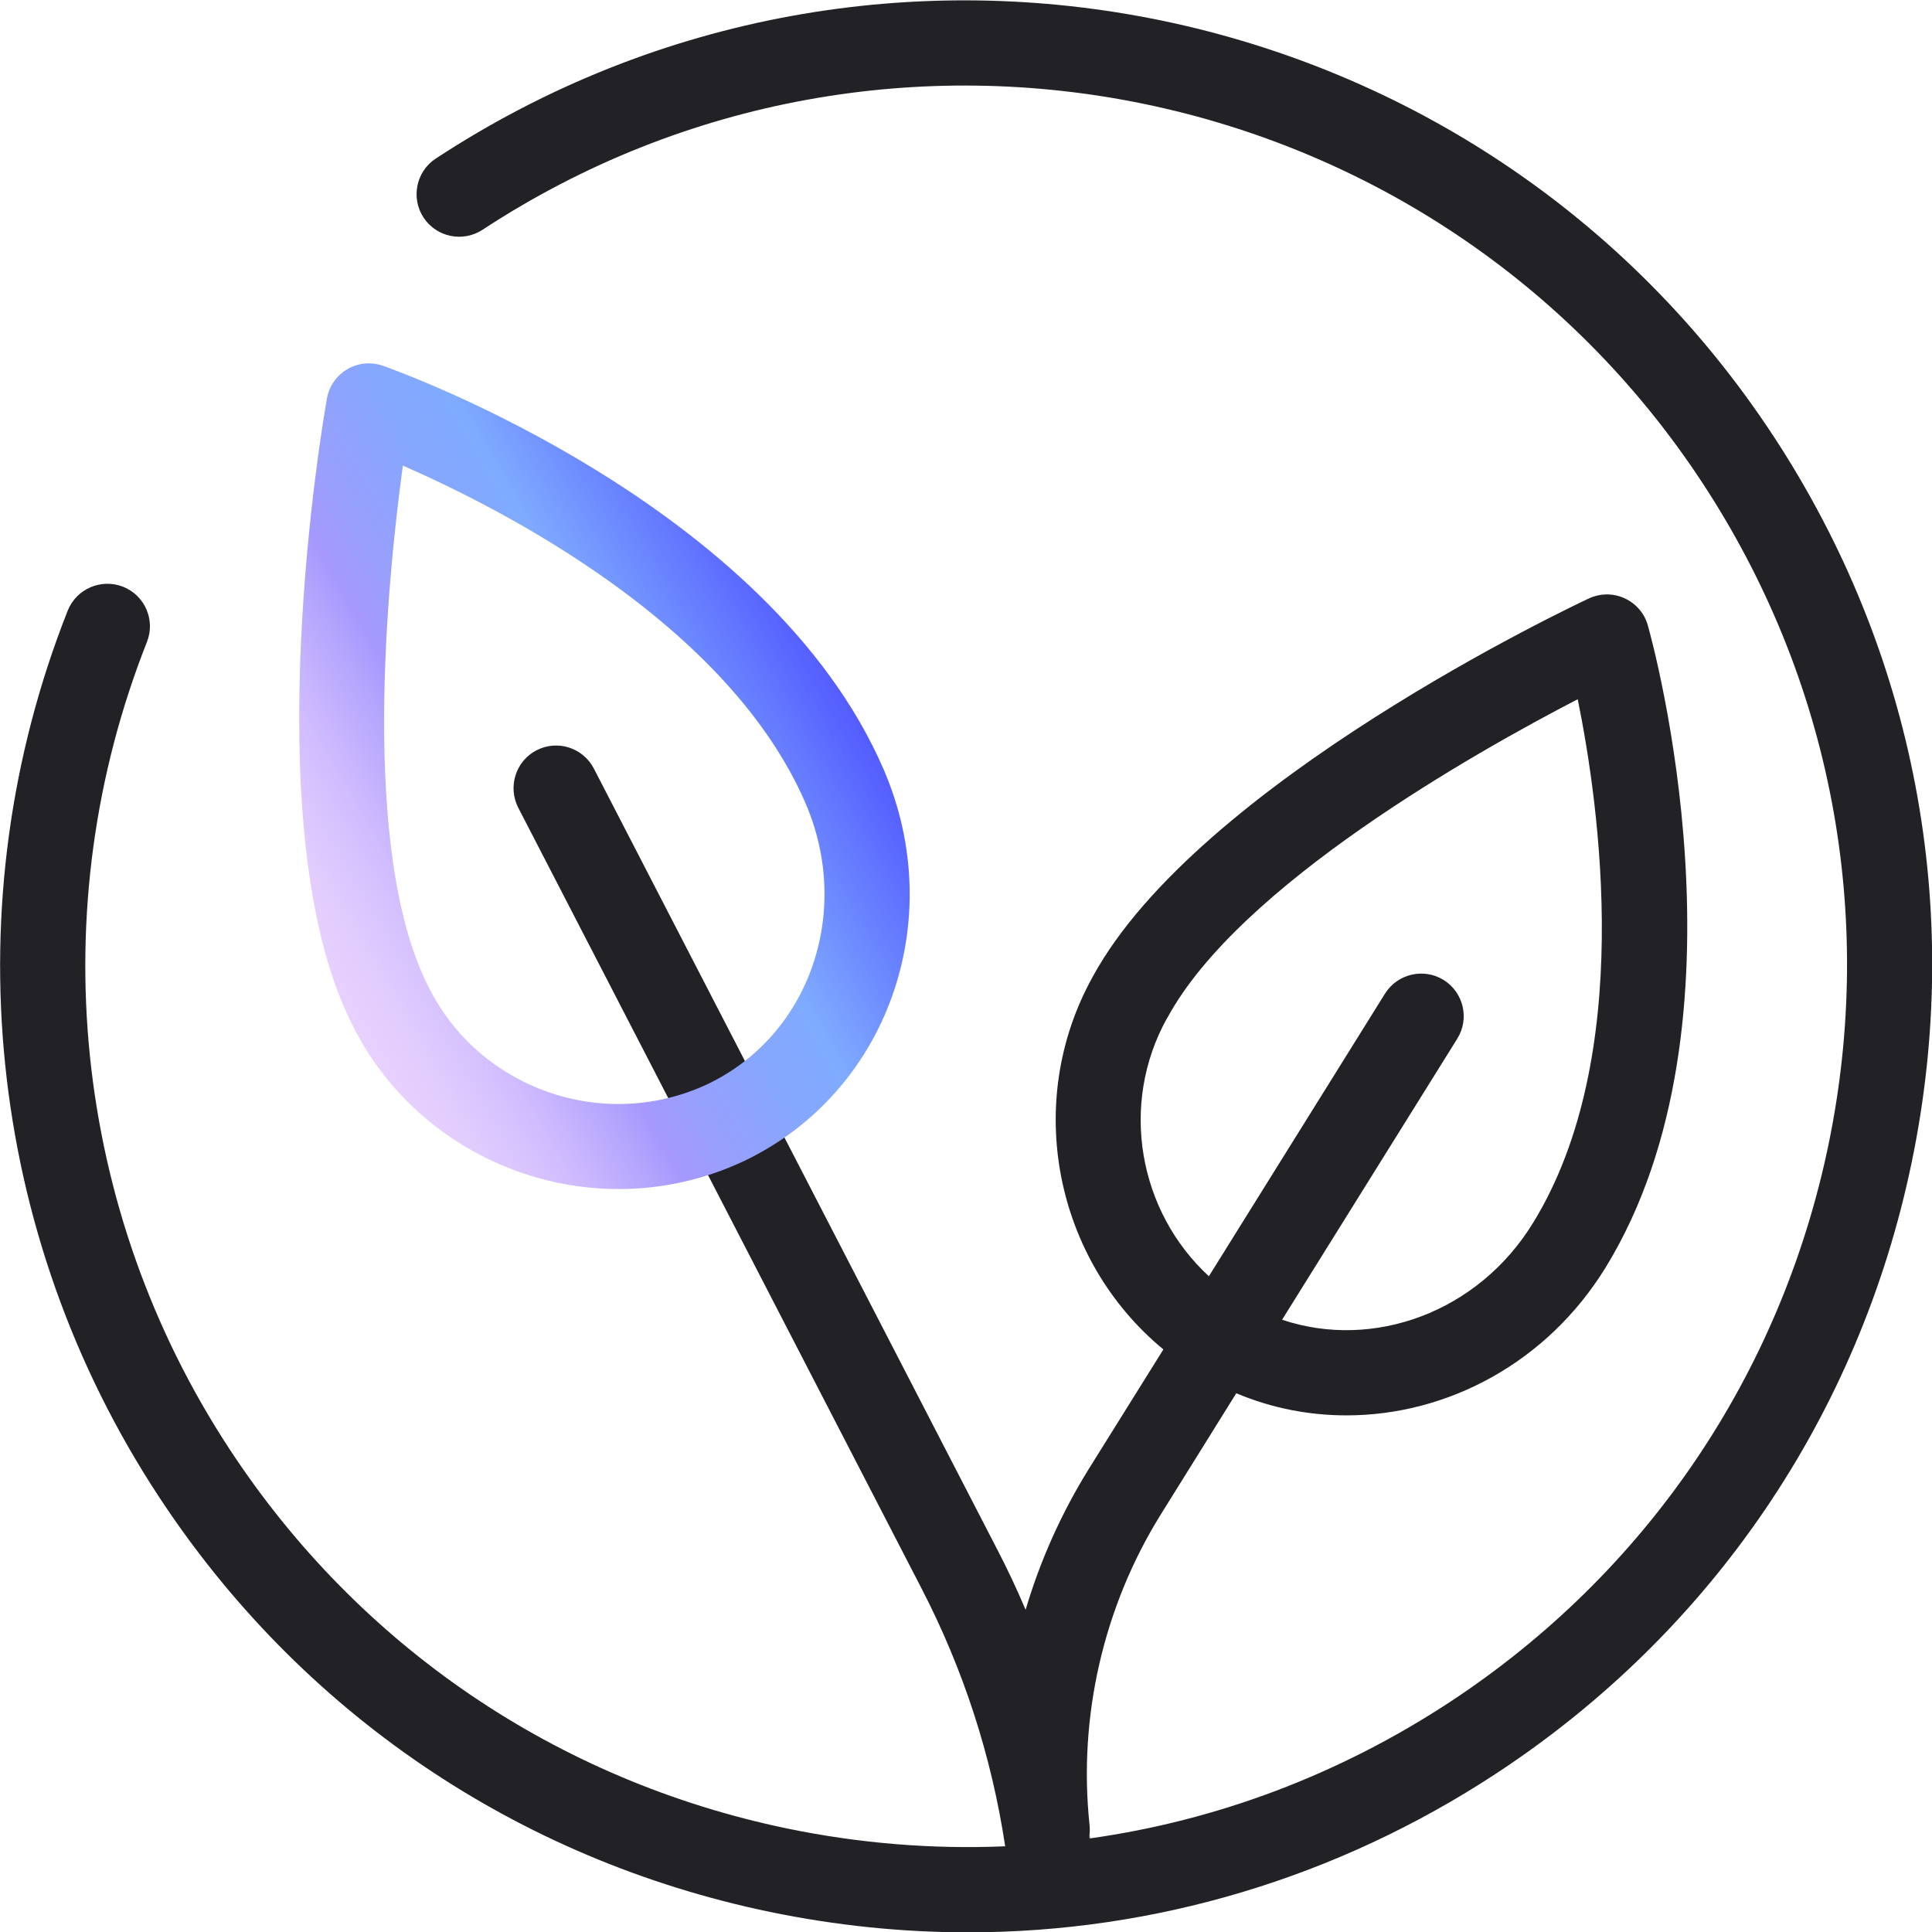
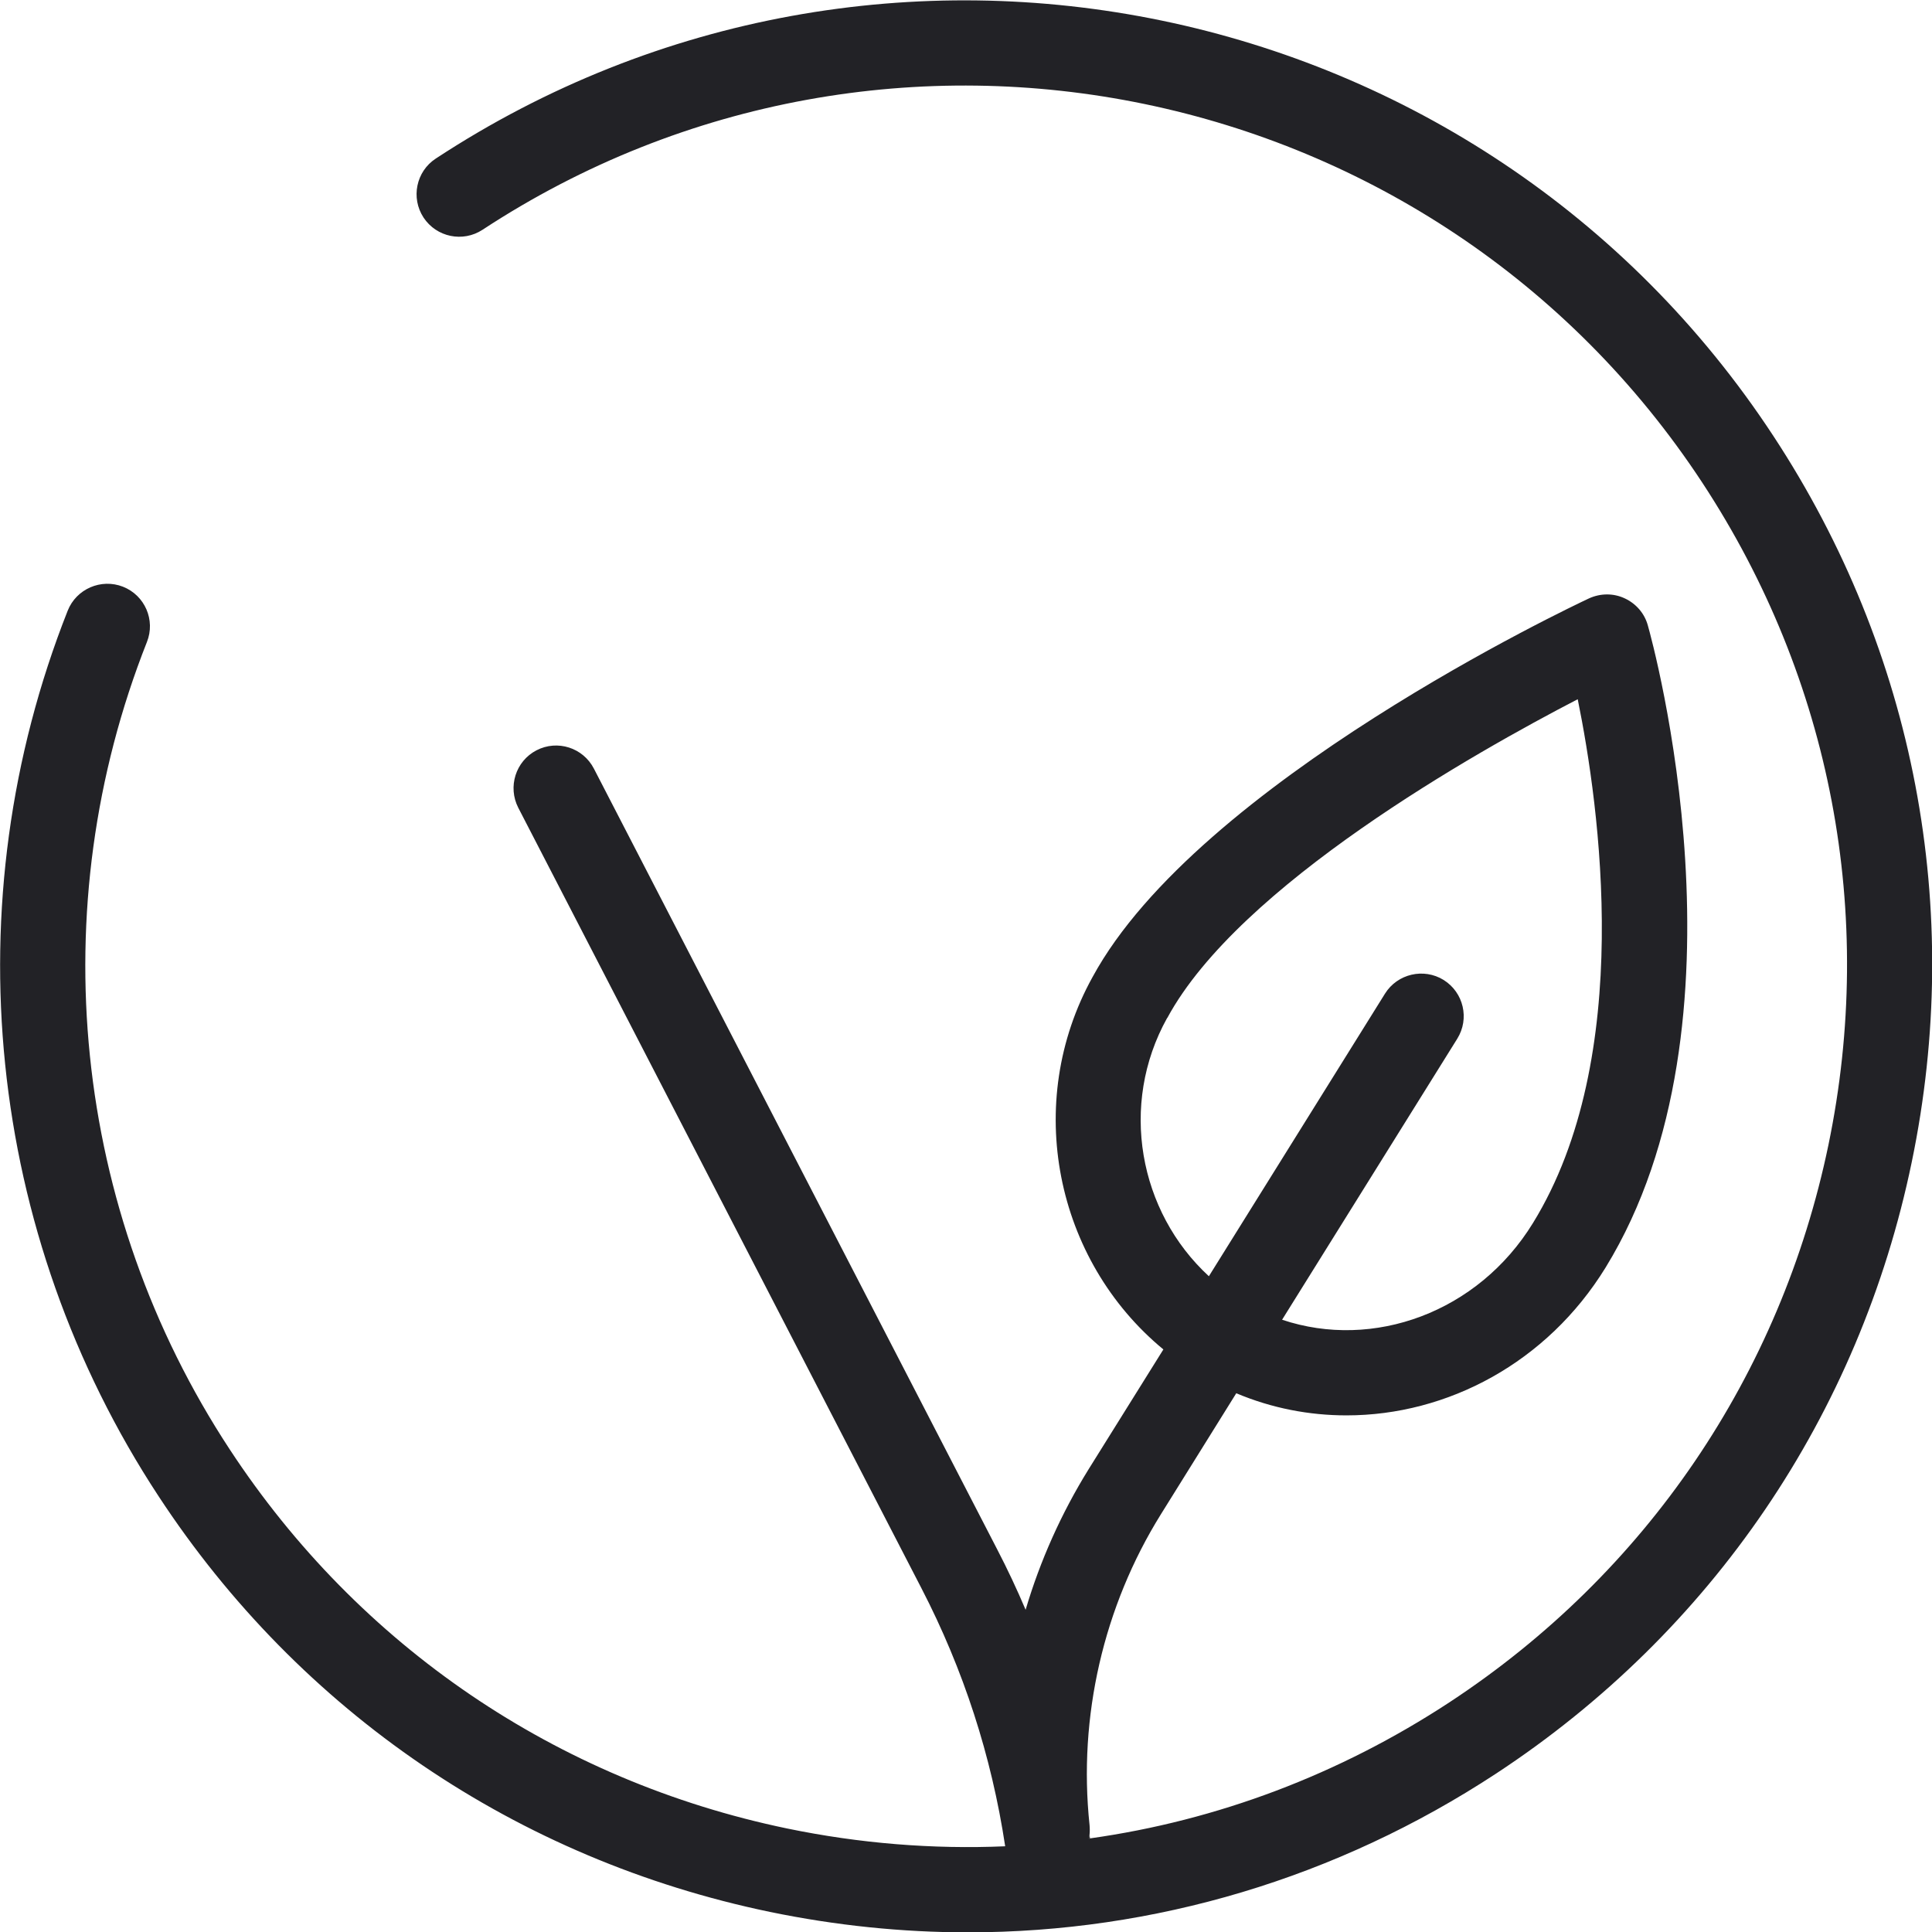
<svg xmlns="http://www.w3.org/2000/svg" id="uuid-4f34b7f1-50f6-493c-af70-80b7b3de41f4" viewBox="0 0 124.824 124.831">
  <defs>
    <linearGradient id="uuid-45b43fa2-57d2-432c-a18c-e02623d11e1b" x1="18.602" y1="59.082" x2="51.695" y2="39.976" gradientTransform="matrix(1, 0, 0, 1, 0, 0)" gradientUnits="userSpaceOnUse">
      <stop offset="0" stop-color="#e7d1ff" />
      <stop offset=".079" stop-color="#e1ccfe" />
      <stop offset=".179" stop-color="#d2befe" />
      <stop offset=".289" stop-color="#b8a8fd" />
      <stop offset=".354" stop-color="#a699fd" />
      <stop offset=".435" stop-color="#989ffd" />
      <stop offset=".578" stop-color="#85a7fe" />
      <stop offset=".679" stop-color="#7fabff" />
      <stop offset="1" stop-color="#545cff" />
    </linearGradient>
  </defs>
  <path d="M114.574,28.166C95.694-.604,56.924-8.644,28.154,10.246c-1.27,.83-1.62,2.54-.79,3.81,.84,1.27,2.54,1.62,3.81,.79C57.414-2.374,92.754,4.956,109.984,31.186c8.34,12.7,11.23,27.9,8.15,42.78-3.09,14.88-11.79,27.68-24.49,36.02-7.12,4.67-15.02,7.64-23.22,8.79-.02,.02-.05,.02-.08,.01,.02-.08,.04-.17,.05-.25,.02-.2,.02-.42,0-.63-.74-6.98,.9-14.11,4.61-20.07l4.87-7.82c2.3,.97,4.72,1.43,7.12,1.43,6.54,0,12.97-3.42,16.74-9.55,9.78-15.92,3.03-40.45,2.73-41.49-.21-.77-.76-1.41-1.5-1.75-.73-.34-1.57-.33-2.31,.01-1.02,.48-25.24,11.9-32.06,24.45-4.52,8.15-2.41,18.31,4.57,24.07l-4.83,7.74c-1.76,2.84-3.13,5.9-4.07,9.08-.56-1.32-1.17-2.62-1.84-3.91l-26.05-50.43c-.7-1.36-2.36-1.89-3.71-1.19s-1.87,2.36-1.18,3.71l26.05,50.43c2.72,5.26,4.53,10.85,5.41,16.67-4.67,.2-9.4-.18-14.09-1.15-14.88-3.09-27.67-11.78-36.01-24.49-10.16-15.46-12.15-34.97-5.35-52.17,.56-1.41-.13-3.01-1.55-3.57-1.41-.55-3.01,.14-3.57,1.55C-3.086,58.316-.896,79.706,10.244,96.666c9.14,13.94,23.17,23.47,39.5,26.86,4.26,.88,8.54,1.32,12.79,1.32,12.04,0,23.83-3.5,34.13-10.26,13.93-9.15,23.47-23.18,26.85-39.5,3.39-16.32,.21-32.99-8.94-46.92Zm-39.17,37.61c.01,0,.01-.01,.02-.02,4.64-8.57,19.93-17.17,26.51-20.58,1.4,6.88,3.71,23.12-2.89,33.84-3.54,5.77-10.31,8.23-16.21,6.25l11.32-18.16c.8-1.29,.41-2.98-.88-3.79-1.29-.8-2.99-.4-3.79,.88l-11.38,18.26c-4.53-4.17-5.81-11.09-2.7-16.68Z" style="fill:#222226;" />
  <path d="M70.424,118.776c-.02,.02-.05,.02-.08,.01,.02-.08,.04-.17,.05-.25l.03,.24Z" style="fill:#222226;" />
-   <path d="M39.974,76.824c-7.132,0-14.005-3.989-17.296-10.782-6.347-12.799-1.755-39.179-1.556-40.296,.141-.795,.624-1.486,1.32-1.894,.697-.407,1.536-.486,2.299-.22,1.016,.357,24.97,8.946,32.36,26.105,4.204,9.763,.227,20.87-9.056,25.288-2.606,1.221-5.357,1.798-8.072,1.798ZM26.027,30.084c-.998,7.343-2.754,24.796,1.583,33.523l.013,.026c3.234,6.69,11.341,9.569,18.075,6.419,6.584-3.134,9.381-11.104,6.353-18.139-4.98-11.563-19.582-19.018-26.023-21.83Z" style="fill:url(#uuid-45b43fa2-57d2-432c-a18c-e02623d11e1b);" />
</svg>